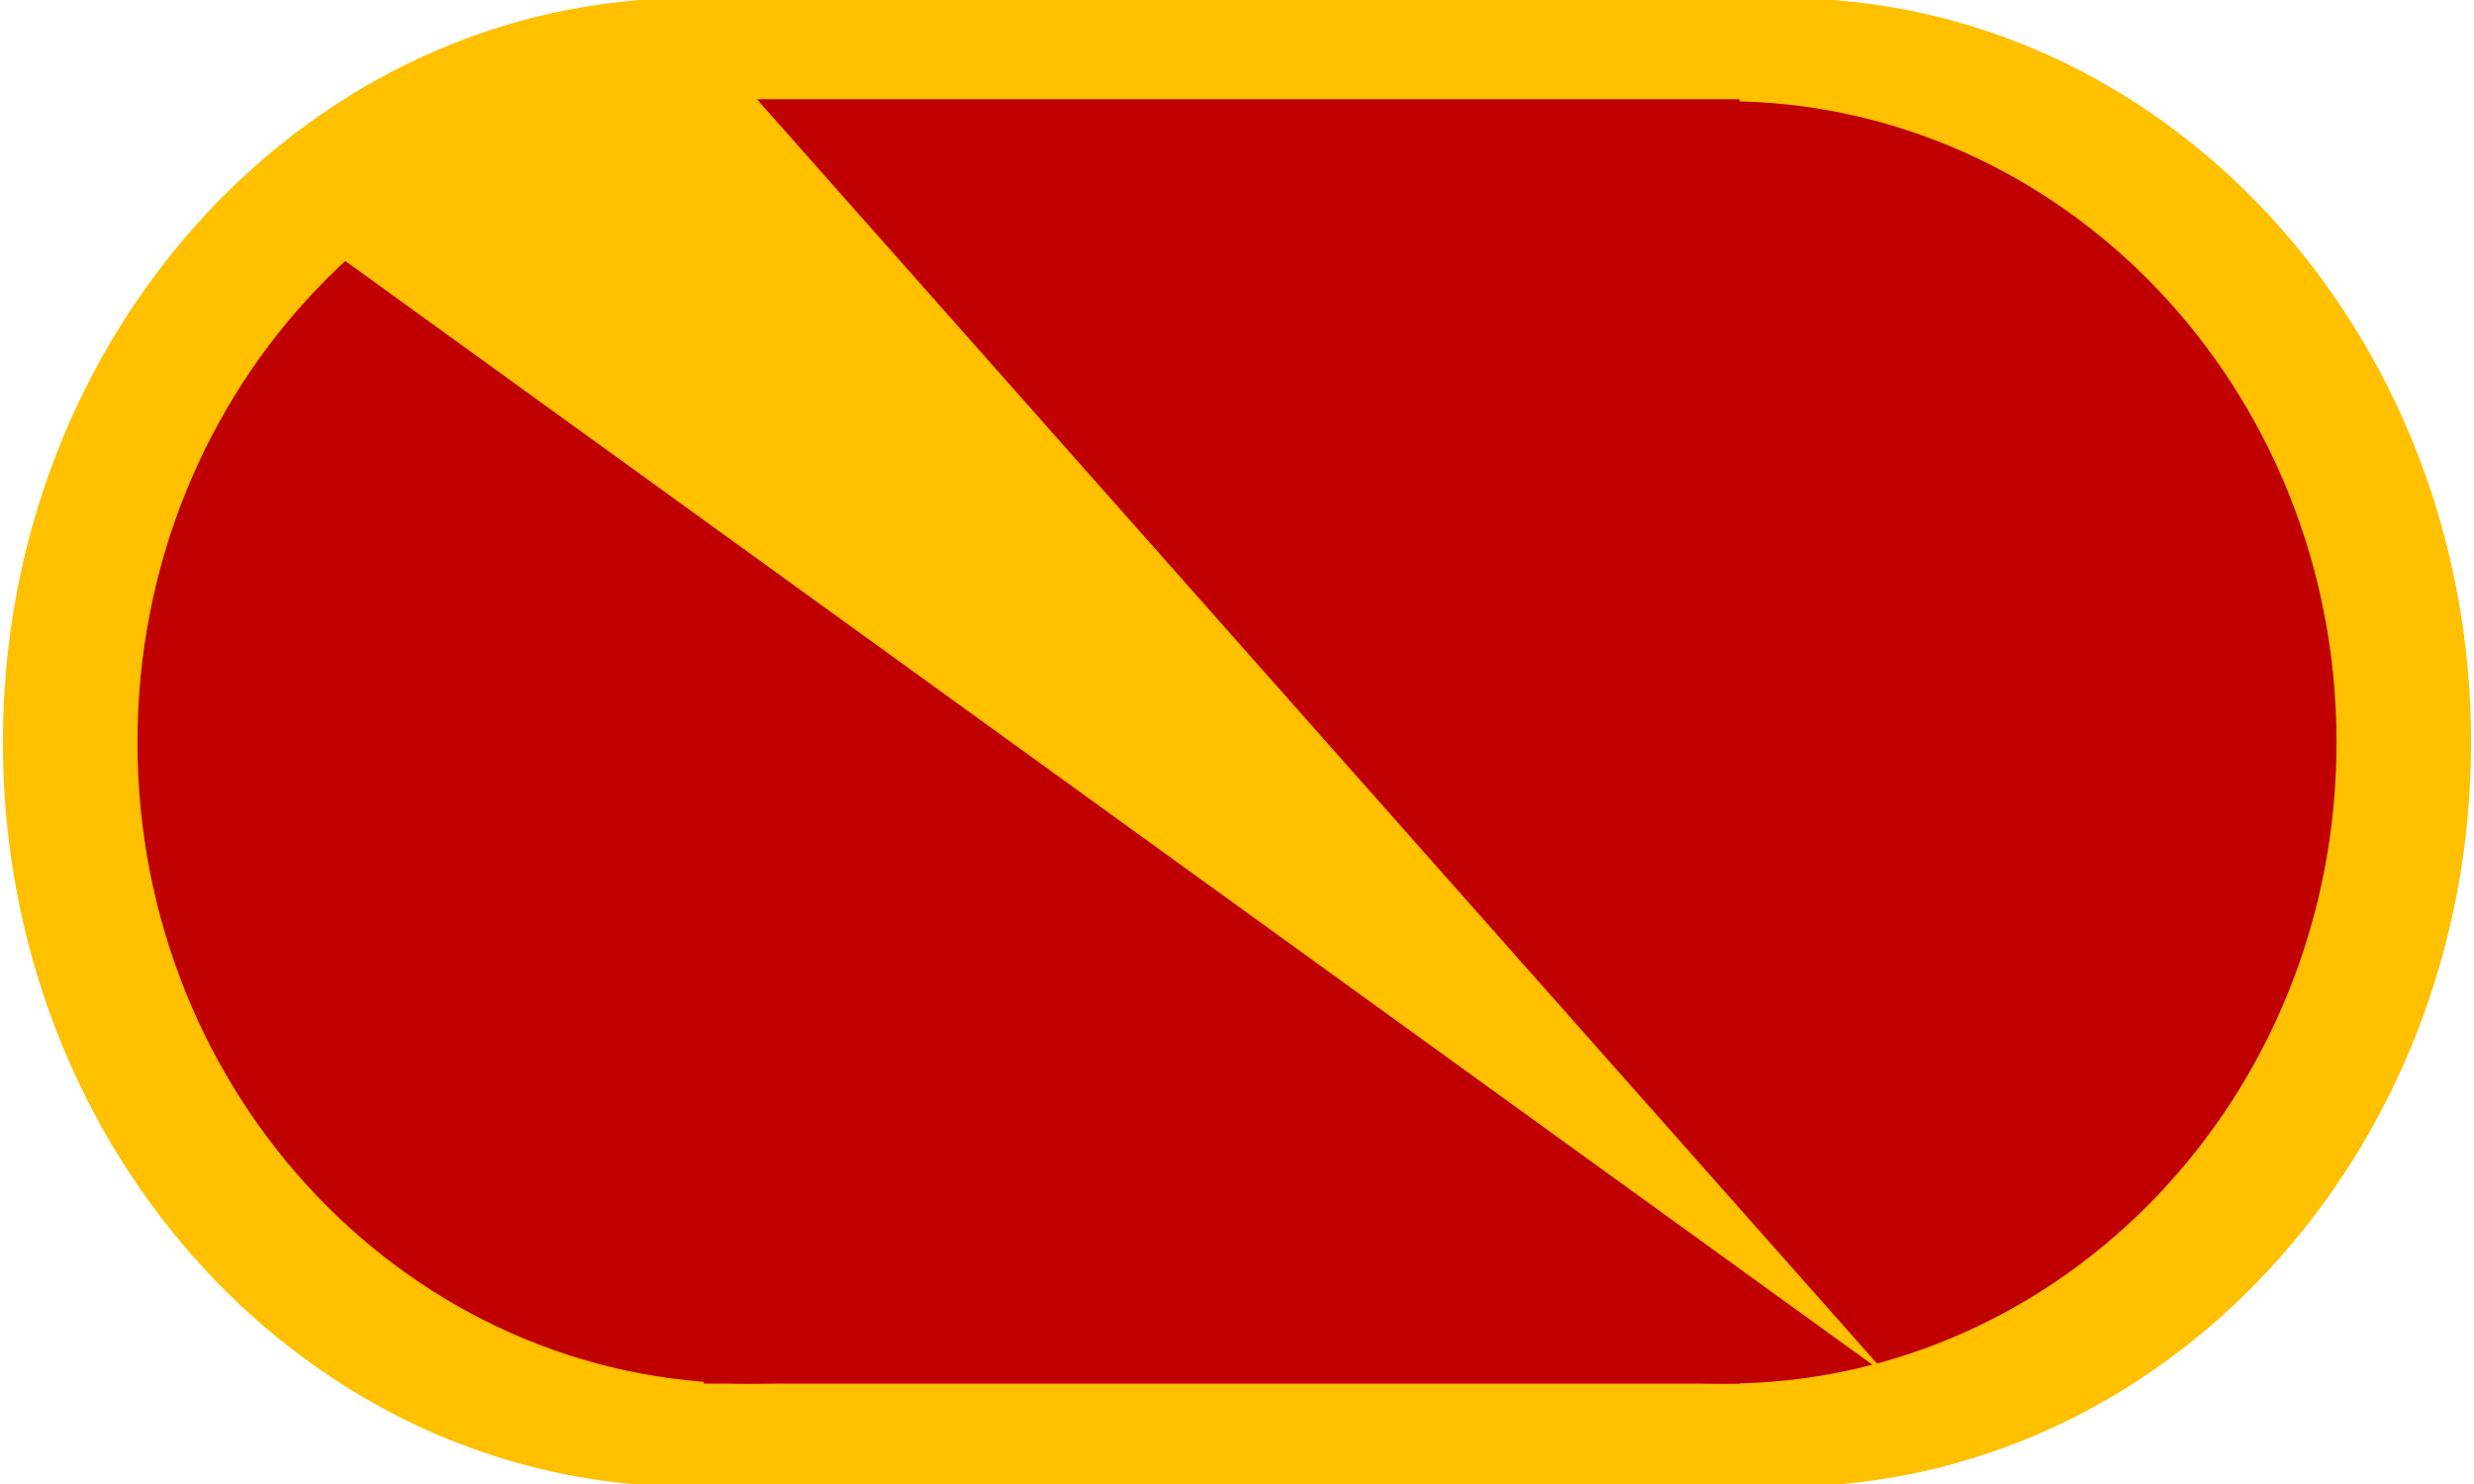
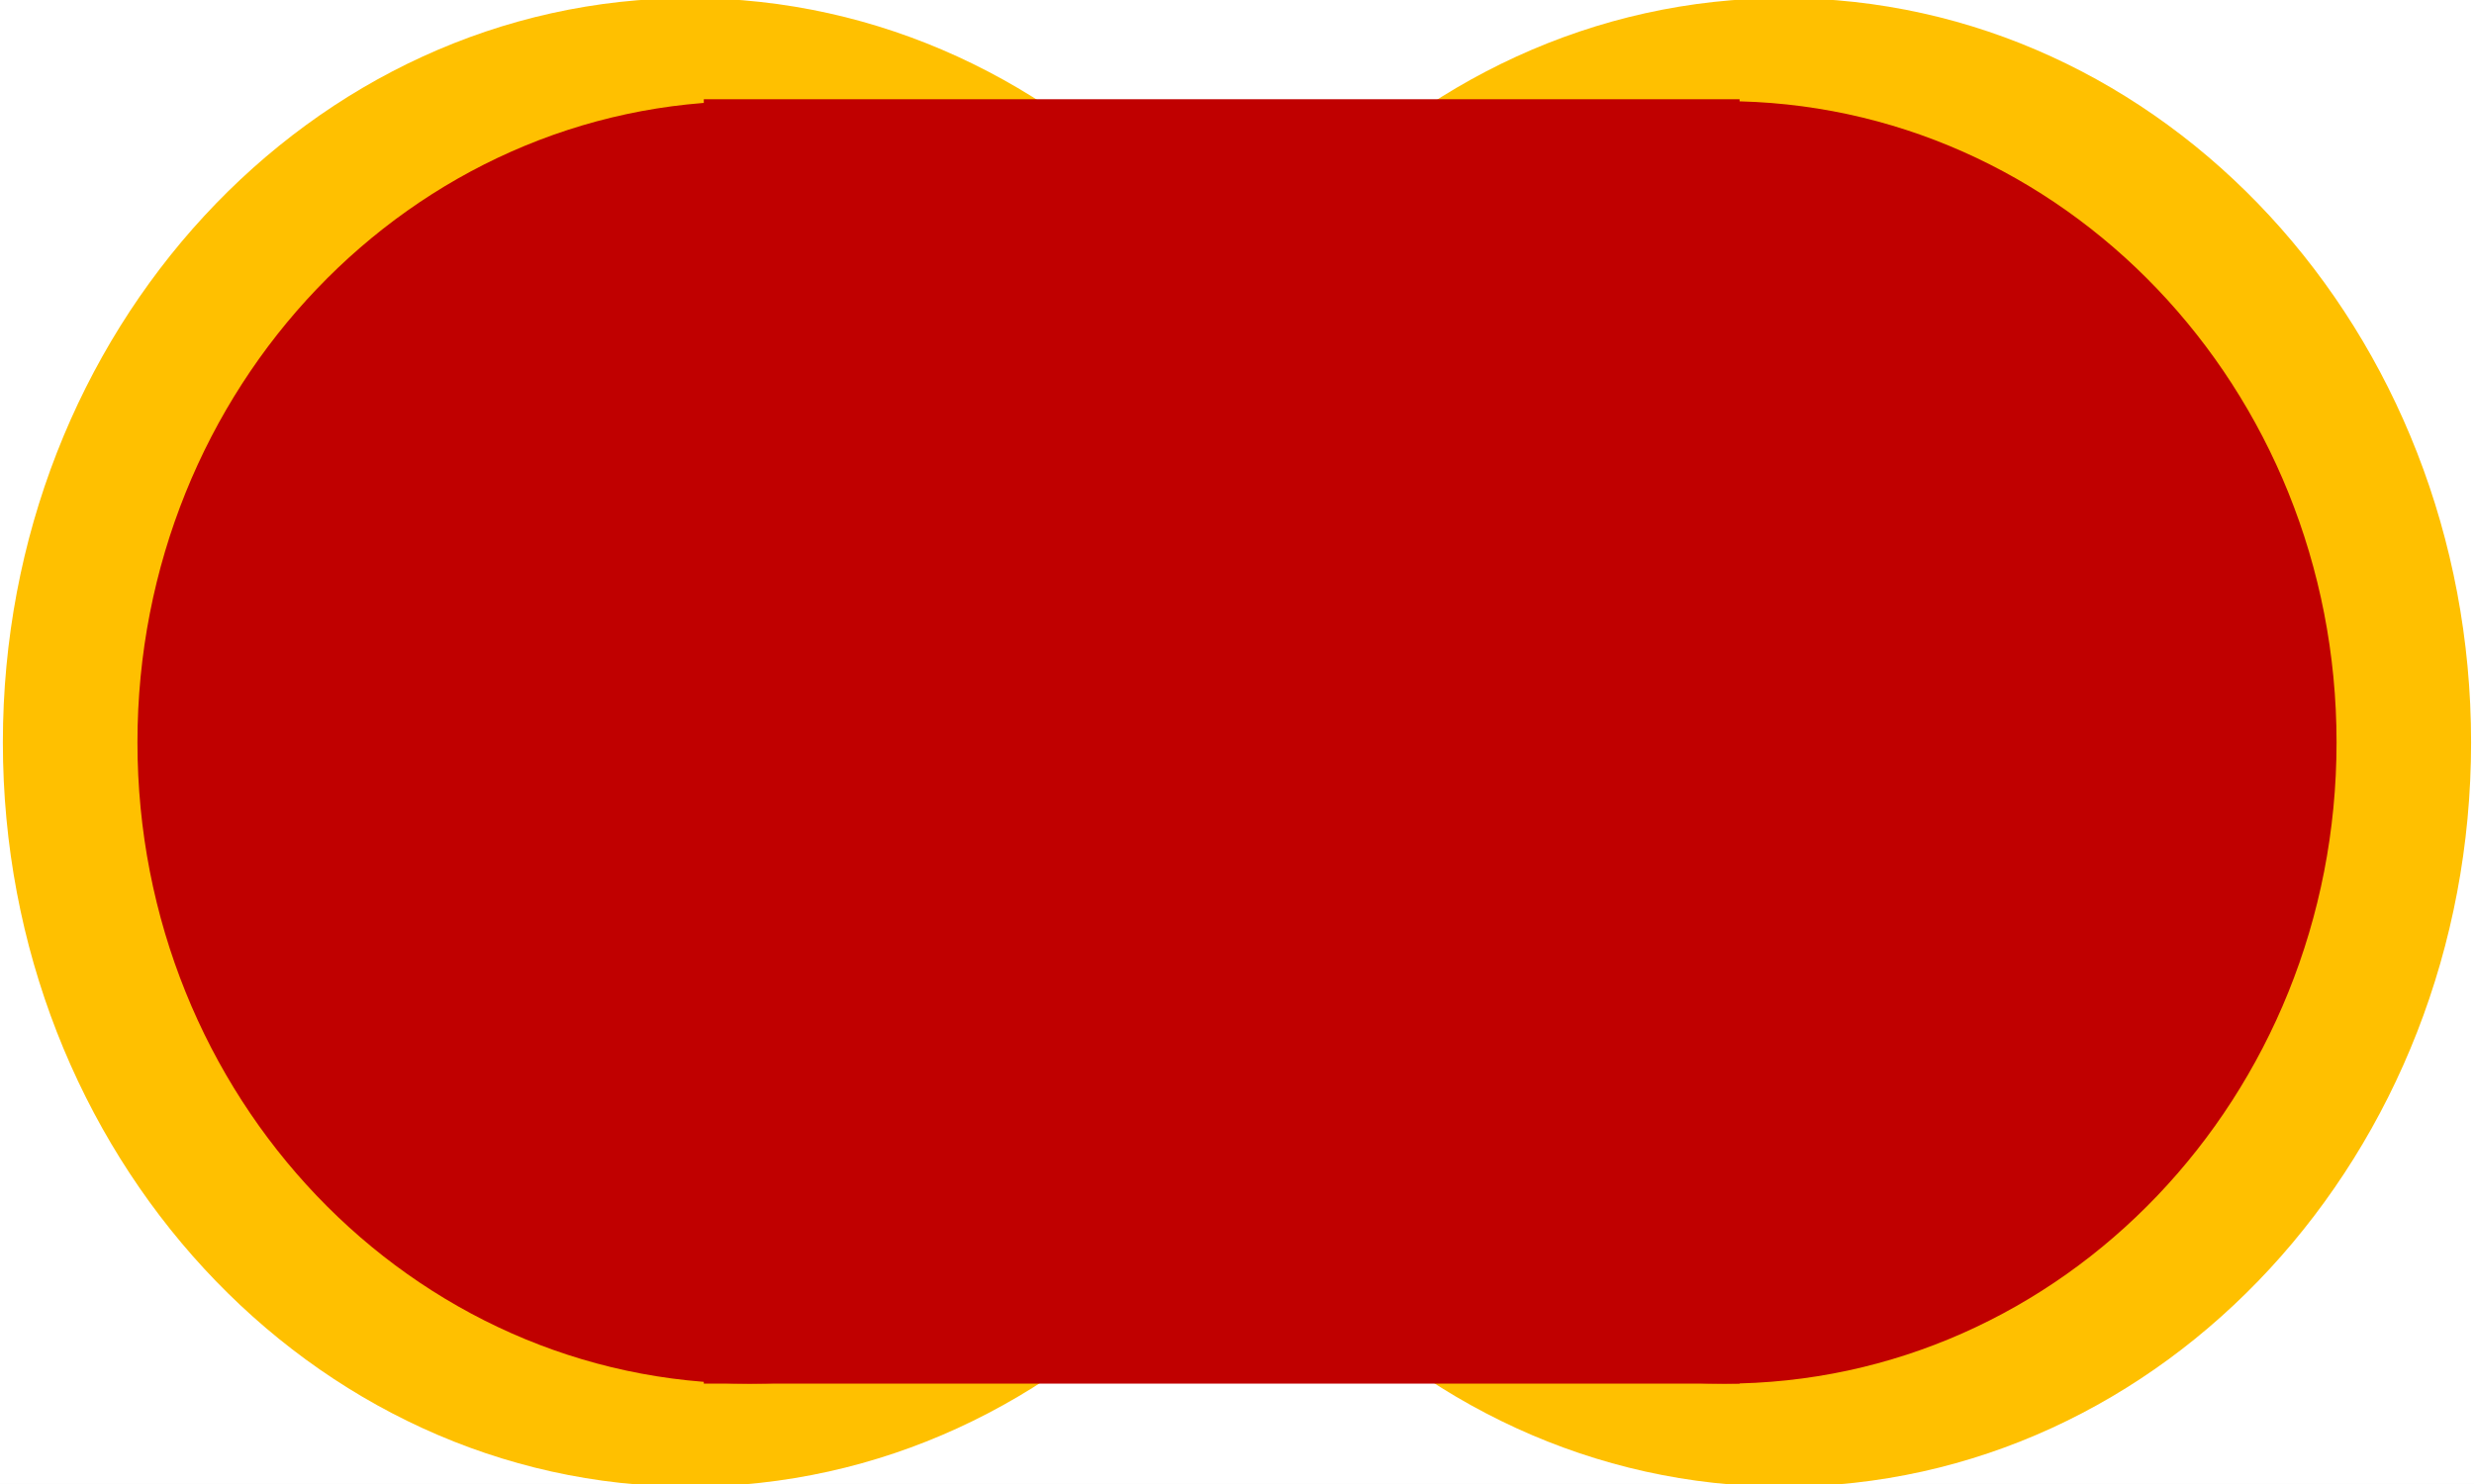
<svg xmlns="http://www.w3.org/2000/svg" width="162" height="97.2" viewBox="0 0 162 97.2">
  <rect x="0" y="0" width="162" height="97.2" fill="#333333" stroke="none" />
  <defs>
    <clipPath id="clip-0">
      <path clip-rule="nonzero" d="M 0 0 L 162 0 L 162 97.199 L 0 97.199 Z M 0 0 " />
    </clipPath>
    <clipPath id="clip-1">
      <path clip-rule="nonzero" d="M 71 0 L 162 0 L 162 97.199 L 71 97.199 Z M 71 0 " />
    </clipPath>
    <clipPath id="clip-2">
      <path clip-rule="nonzero" d="M 0 0 L 91 0 L 91 97.199 L 0 97.199 Z M 0 0 " />
    </clipPath>
    <clipPath id="clip-3">
-       <path clip-rule="nonzero" d="M 41 0 L 118 0 L 118 97.199 L 41 97.199 Z M 41 0 " />
-     </clipPath>
+       </clipPath>
  </defs>
  <g clip-path="url(#clip-0)">
    <path fill-rule="evenodd" fill="rgb(100%, 100%, 100%)" fill-opacity="1" d="M 0 97.25 L 162 97.25 L 162 0 L 0 0 Z M 0 97.25 " />
  </g>
  <g clip-path="url(#clip-1)">
    <path fill-rule="evenodd" fill="rgb(100%, 75.299%, 0%)" fill-opacity="1" d="M 71.812 48.625 C 71.812 21.699 91.961 -0.125 116.809 -0.125 C 141.672 -0.125 161.809 21.699 161.809 48.625 C 161.809 75.551 141.672 97.375 116.809 97.375 C 91.961 97.375 71.812 75.551 71.812 48.625 Z M 71.812 48.625 " />
  </g>
  <g clip-path="url(#clip-2)">
    <path fill-rule="evenodd" fill="rgb(100%, 75.299%, 0%)" fill-opacity="1" d="M 0.188 48.625 C 0.188 21.699 20.336 -0.125 45.188 -0.125 C 70.039 -0.125 90.188 21.699 90.188 48.625 C 90.188 75.551 70.039 97.375 45.188 97.375 C 20.336 97.375 0.188 75.551 0.188 48.625 Z M 0.188 48.625 " />
  </g>
  <g clip-path="url(#clip-3)">
    <path fill-rule="evenodd" fill="rgb(100%, 75.299%, 0%)" fill-opacity="1" d="M 41.812 97.406 L 117.938 97.406 L 117.938 -0.125 L 41.812 -0.125 Z M 41.812 97.406 " />
  </g>
  <path fill-rule="evenodd" fill="rgb(75.299%, 0%, 0%)" fill-opacity="1" d="M 72.816 48.625 C 72.816 25.43 90.766 6.625 112.91 6.625 C 135.051 6.625 153 25.43 153 48.625 C 153 71.82 135.051 90.625 112.91 90.625 C 90.766 90.625 72.816 71.82 72.816 48.625 Z M 72.816 48.625 " />
  <path fill-rule="evenodd" fill="rgb(75.299%, 0%, 0%)" fill-opacity="1" d="M 9 48.625 C 9 25.43 26.949 6.625 49.094 6.625 C 71.234 6.625 89.184 25.43 89.184 48.625 C 89.184 71.82 71.234 90.625 49.094 90.625 C 26.949 90.625 9 71.82 9 48.625 Z M 9 48.625 " />
  <path fill-rule="evenodd" fill="rgb(75.299%, 0%, 0%)" fill-opacity="1" d="M 46.086 90.625 L 113.91 90.625 L 113.91 6.5 L 46.086 6.5 Z M 46.086 90.625 " />
-   <path fill-rule="evenodd" fill="rgb(100%, 75.299%, 0%)" fill-opacity="1" d="M 49.121 6 L 44.465 6.625 L 41.242 7.254 L 36.473 8.262 L 30.926 10.273 L 33.117 9.391 L 25.254 13.039 L 21 15.93 L 123.629 90.125 Z M 49.121 6 " />
</svg>